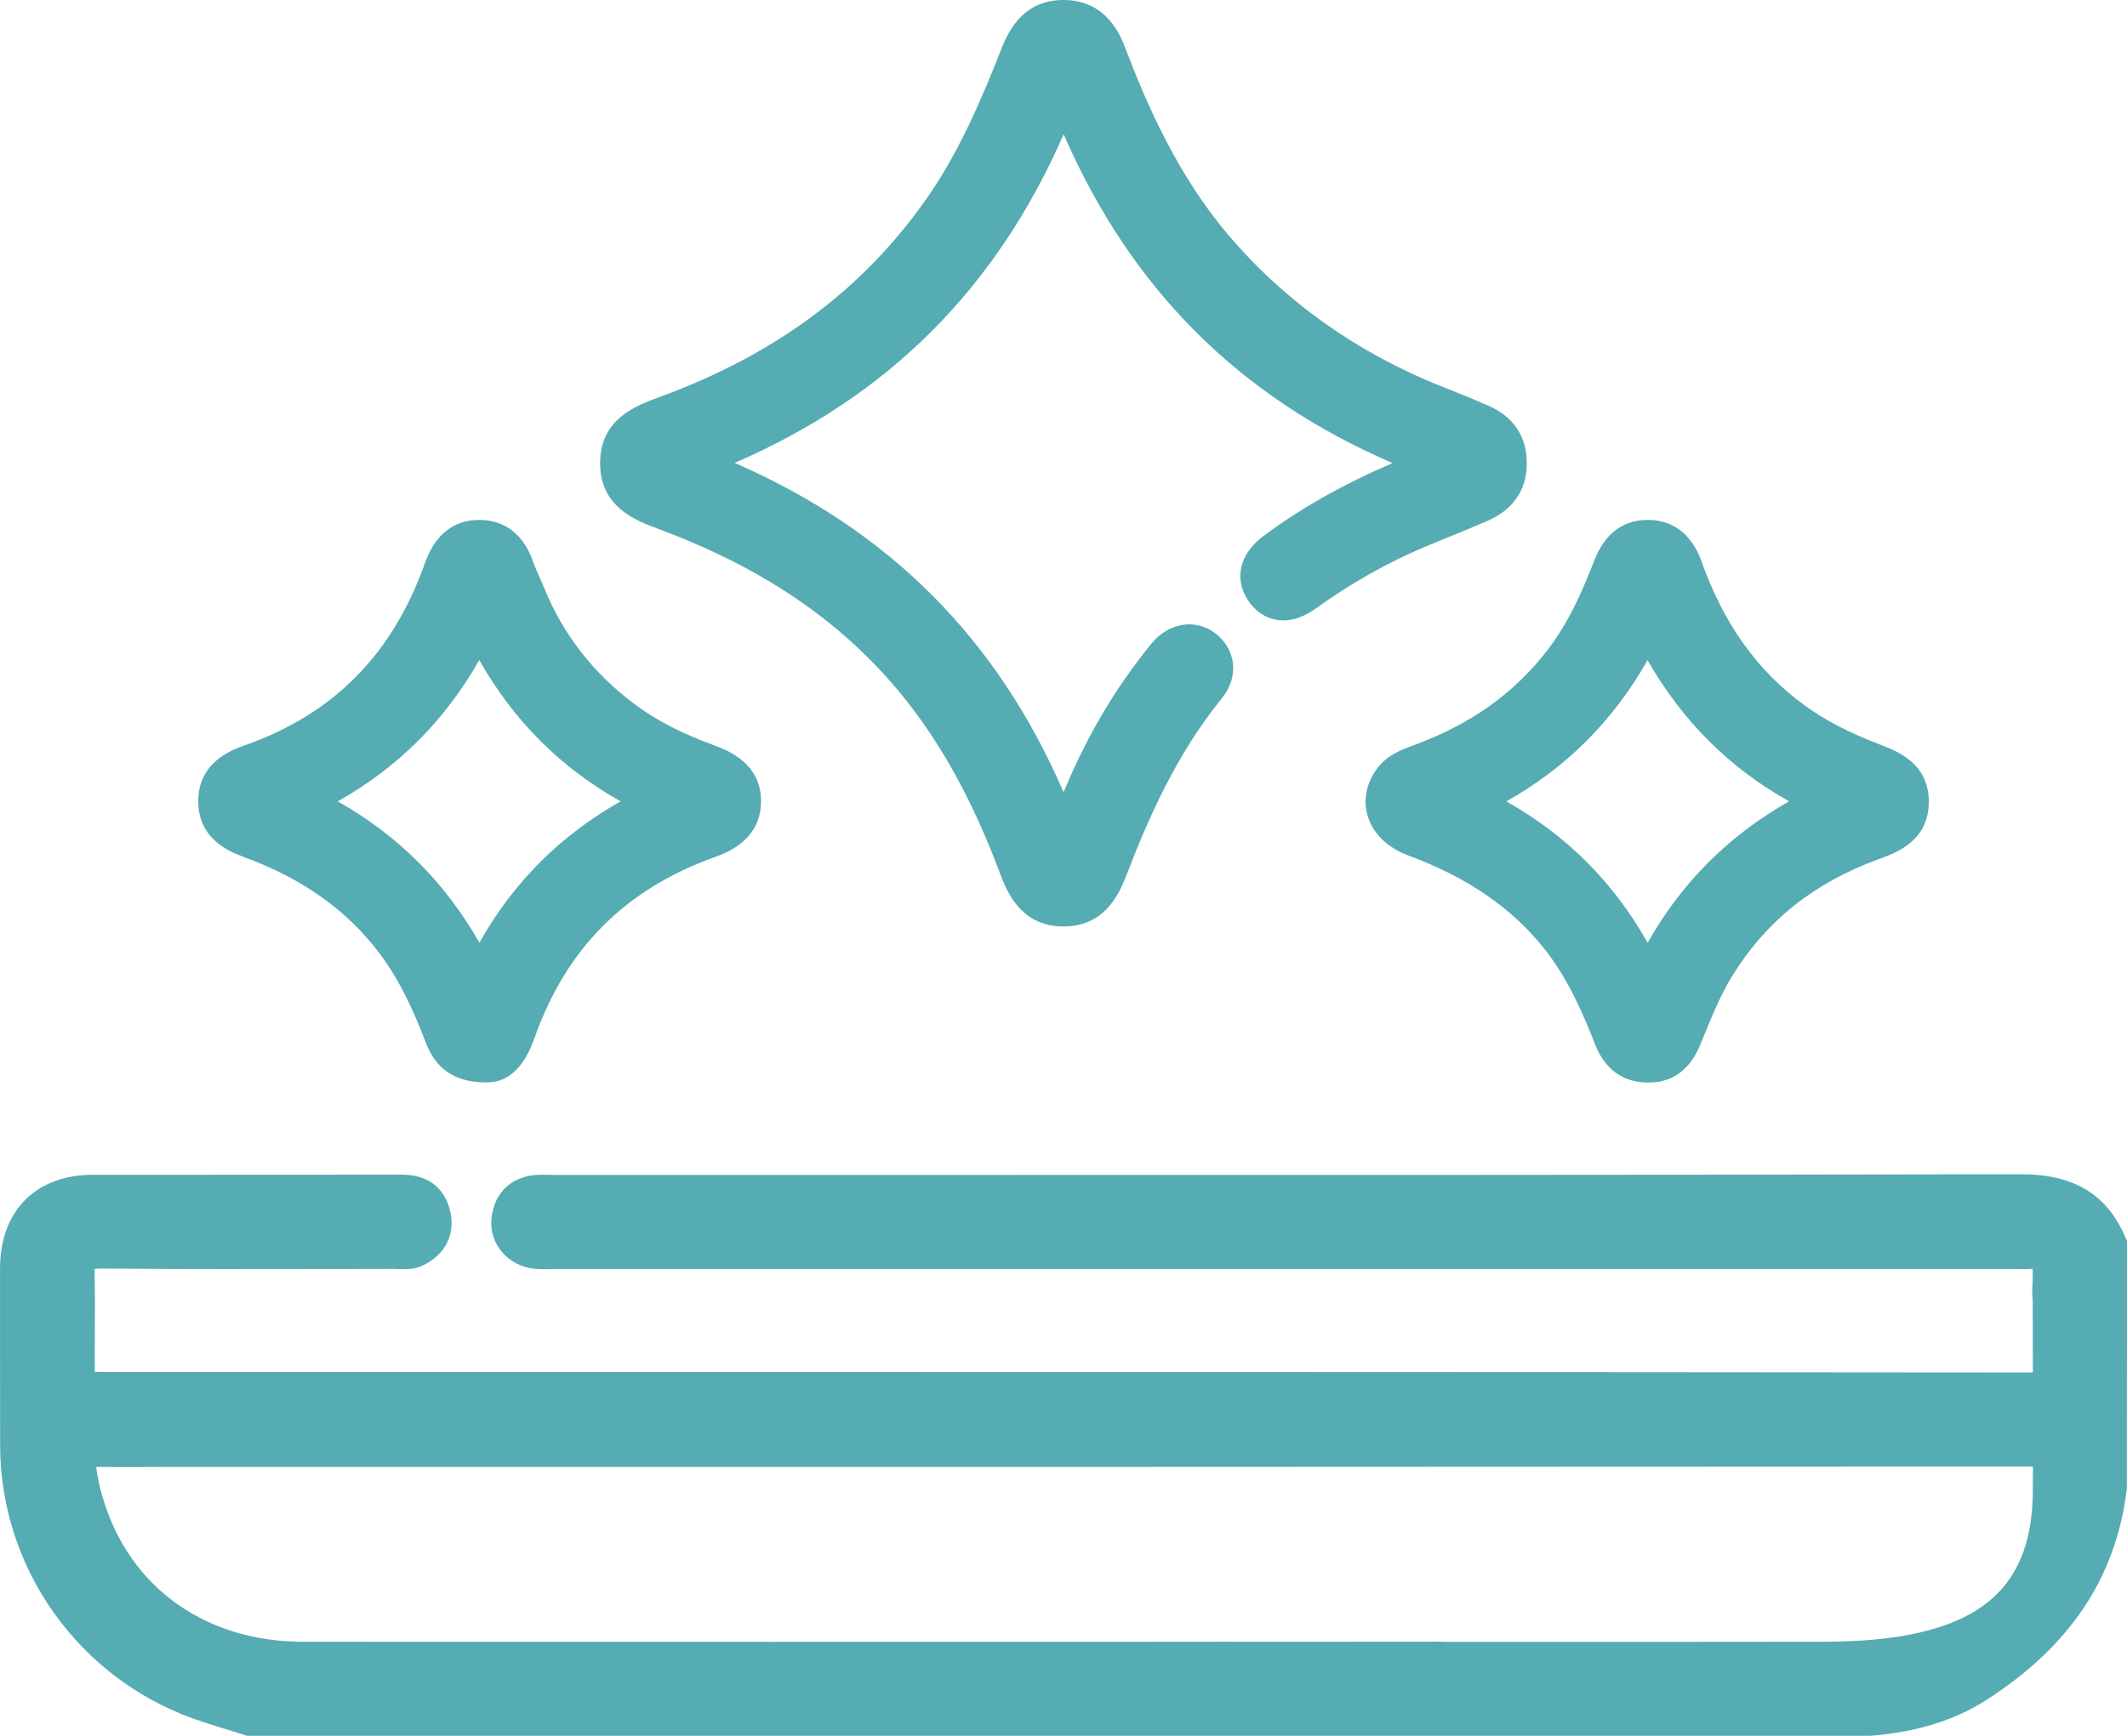
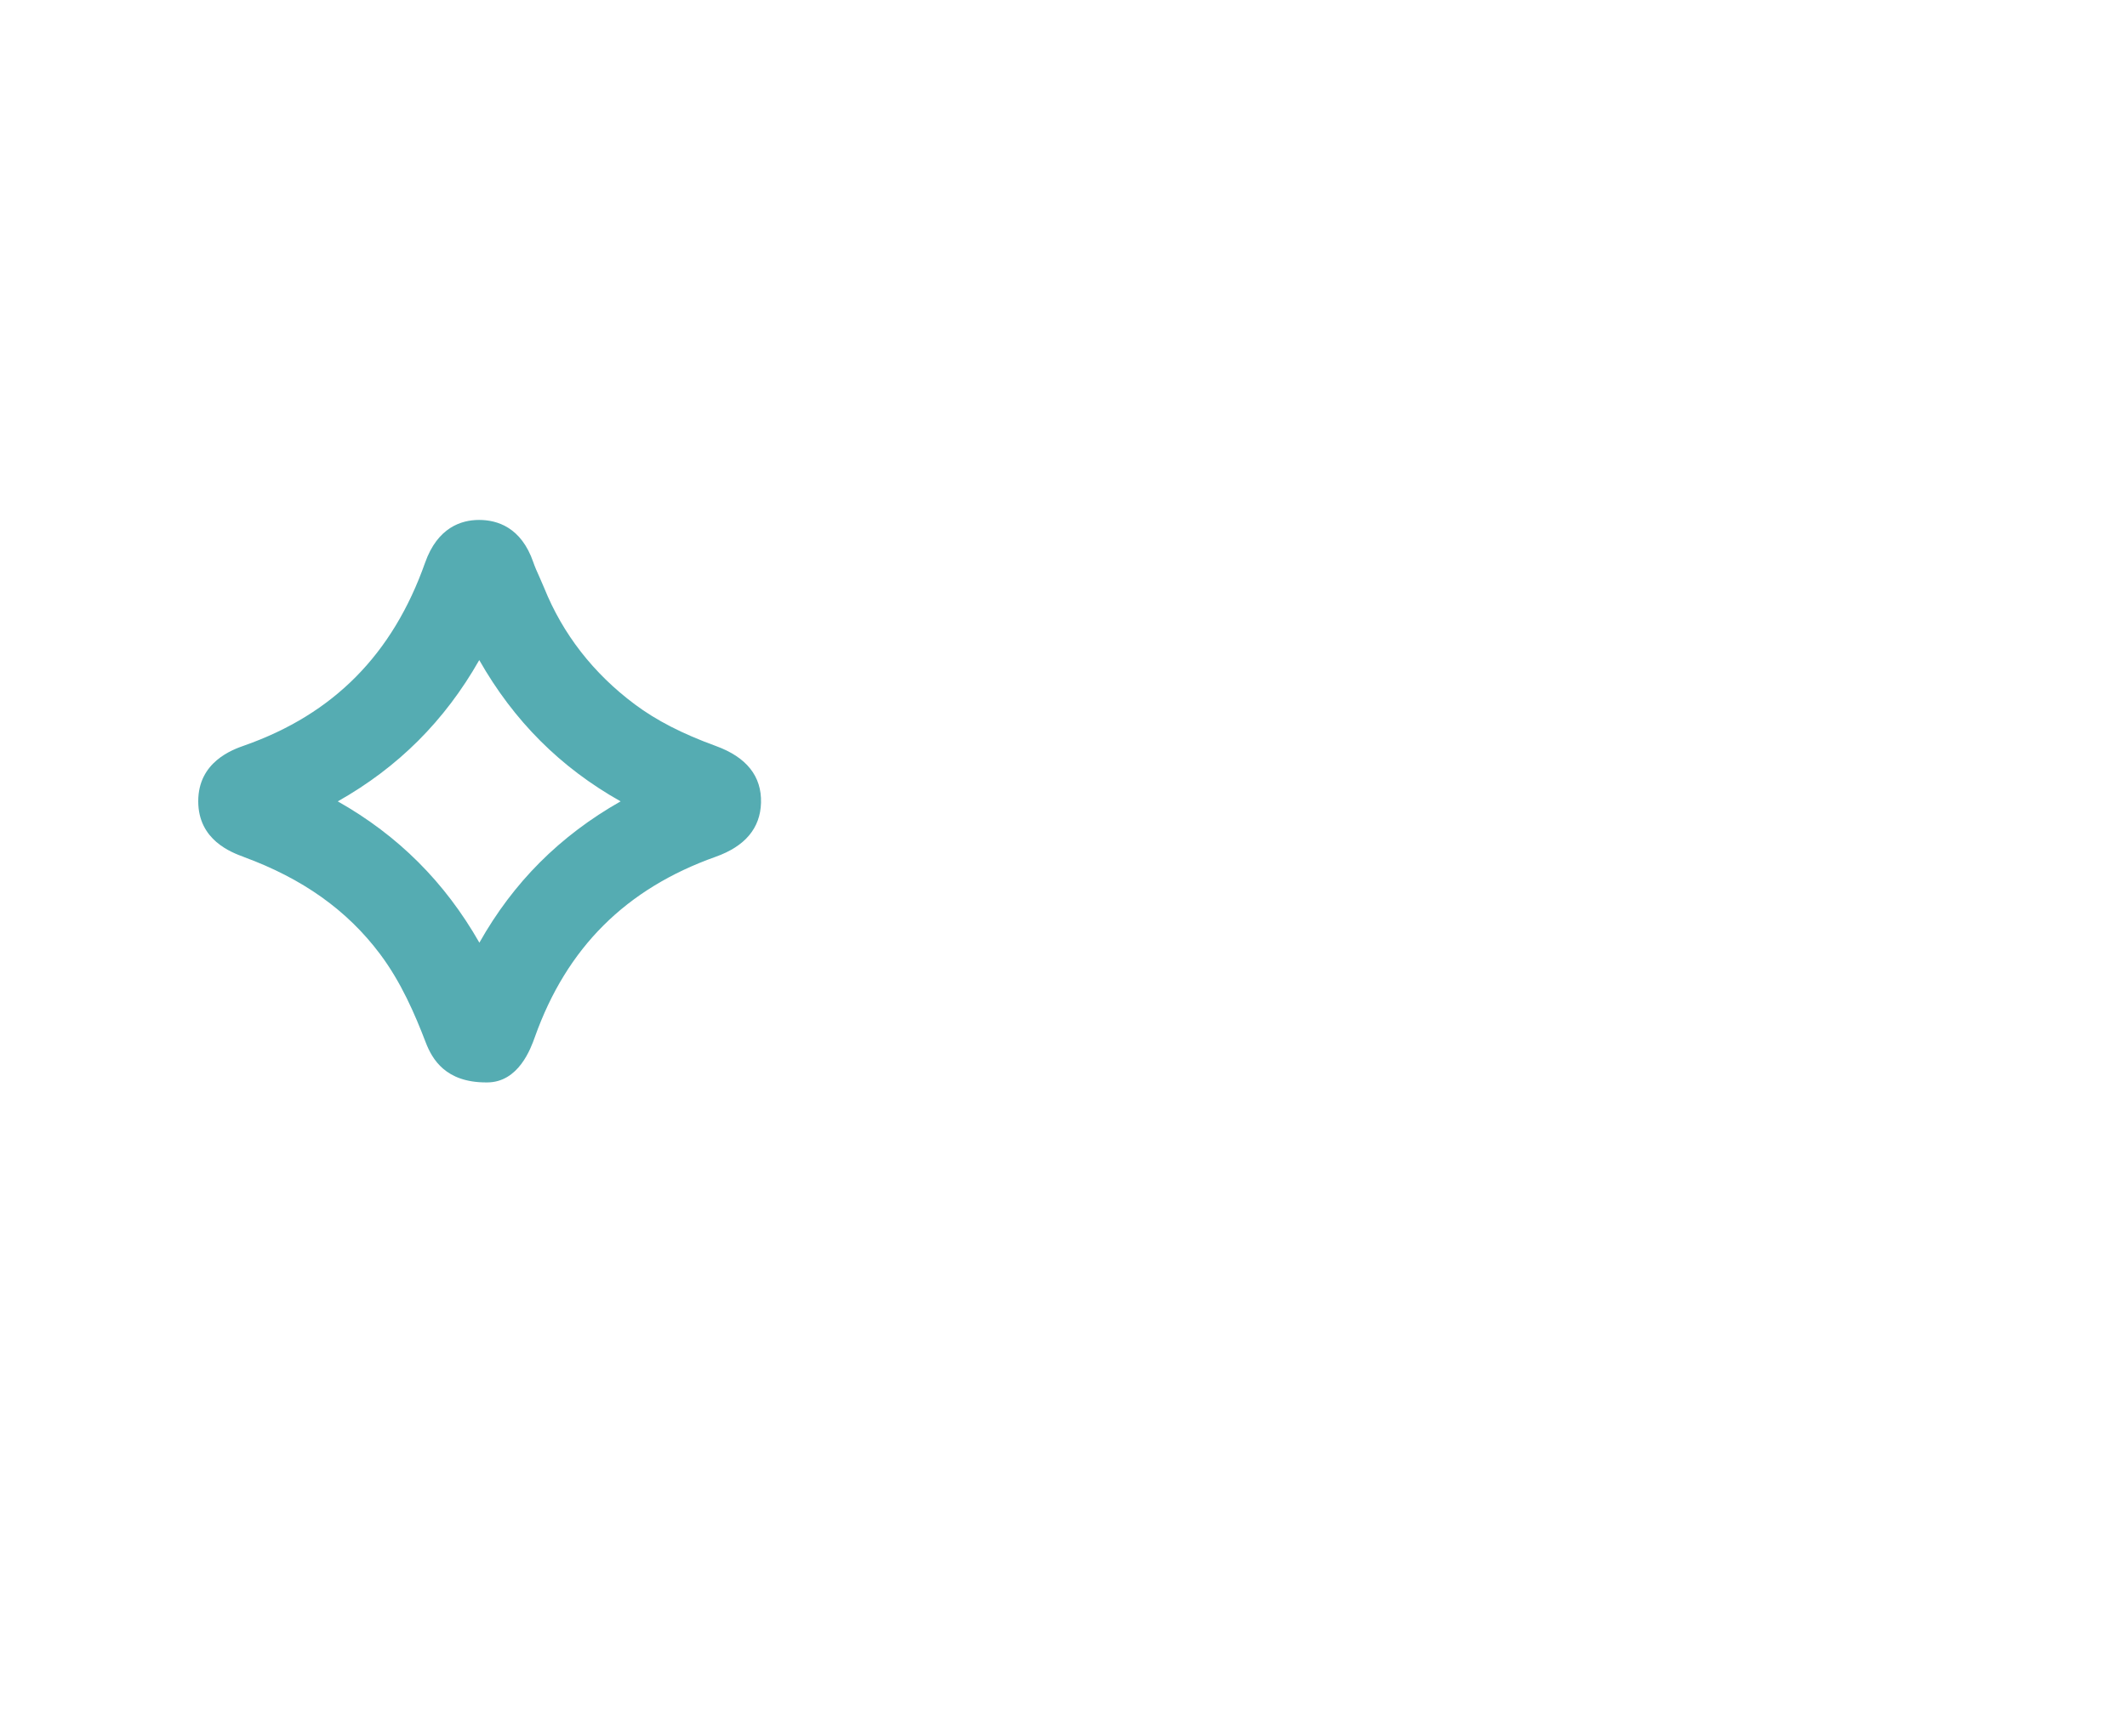
<svg xmlns="http://www.w3.org/2000/svg" id="Capa_2" data-name="Capa 2" viewBox="0 0 482.38 393.8">
  <defs>
    <style>
      .cls-1 {
        fill: #55acb2;
      }
    </style>
  </defs>
  <g id="Capa_1-2" data-name="Capa 1">
    <g>
-       <path class="cls-1" d="M482.09,280.87c-4.14-9.88-11.69-14.49-23.76-14.49h-.1c-87.25,.18-175.97,.17-261.75,.16H125.69c-.39,0-.78-.02-1.17-.03-1.03-.02-2.19-.05-3.39,.07-5.59,.59-9.21,4.36-9.69,10.08-.47,5.61,3.91,10.62,9.77,11.16,1.29,.12,2.51,.1,3.69,.07,.43,0,.86-.02,1.29-.02H457.33c.26,0,.52,0,.78,.01,.71,.02,1.51,.04,2.37-.05,.2-.02,.37-.03,.51-.03v2.79c-.02,.49-.04,.84-.06,1.11-.08,1.17-.07,1.44,.07,3.42l.03,16.23c-125.41-.13-254.81-.12-379.95-.12H23.03c-.2,0-.39,0-.59-.02-.29-.01-.61-.02-.96-.02l.05-15.5c-.03-3.72-.06-6.19-.08-7.81,.28-.06,.76-.13,1.62-.11,17.76,.15,35.82,.12,53.28,.09l13.07-.02h0c.33,0,.66,.02,.99,.03,1.52,.07,3.6,.17,5.7-.9,4.93-2.51,7.13-6.89,6.03-12.01-1.18-5.47-5.07-8.48-10.96-8.48h-.03c-14.65,.02-29.31,.02-43.95,.02-8.69,0-17.38,0-26.07,0-13.03,0-21.12,8.17-21.12,21.31,0,8.14,0,13.05,0,16.01v3.72s0,.07,0,.1c0,.83,0,5.03,.02,20.24,.02,27.67,17.6,52.57,43.74,61.96,2.69,.97,5.43,1.81,8.08,2.62,1.21,.37,2.43,.75,3.64,1.13l.55,.18H424.24c10.7-.9,19.11-3.52,26.45-8.26,18.94-12.22,29.3-27.89,31.66-47.9l.03-56.09-.29-.69Zm-156.88,91.55c-13.99,0-28.08,.01-42.28,.02-2.67,0-4.84-.01-6.39-.02-.56,0-1.2,0-1.9,.02-65.27,.02-133.09,.02-205.86,0-23.21,0-40.89-13.48-46.14-35.17-.35-1.45-.63-2.96-.83-4.51,4.01,.07,8.05,.05,11.96,.03,1.74,0,3.49-.01,5.23-.01H241.18l218.86-.09c.43,0,.74,0,1,.02,0,1.88,0,3.72-.02,5.53-.09,23.86-14.19,34.09-47.13,34.19-9.92,.03-51.09,.04-86.25,.03-.89-.06-1.73-.06-2.42-.06Z" />
-       <path class="cls-1" d="M149.51,120.06c18.48,6.9,33.33,15.8,45.39,27.22,13.68,12.95,23.86,29.23,32.04,51.24,1.86,5.01,5.36,11.65,14.25,11.65,.05,0,.1,0,.15,0,8.7-.07,12.17-6.54,14.04-11.41,4.88-12.74,11.28-27.51,21.79-40.44,1.9-2.34,2.77-5.14,2.43-7.89-.32-2.67-1.74-5.07-3.99-6.77-4.5-3.4-10.58-2.42-14.46,2.32-7.76,9.5-14.21,20.25-19.17,31.94-.25,.6-.51,1.19-.77,1.8-15.1-34.91-39.6-59.45-74.59-74.71,34.82-15.09,59.32-39.58,74.6-74.55,15.27,35.07,39.77,59.57,74.59,74.59-11.31,4.87-20.92,10.31-29.35,16.61-5.3,3.96-6.65,9.65-3.44,14.5,1.6,2.42,3.8,3.95,6.35,4.42,2.85,.53,5.93-.32,8.9-2.45,8.12-5.82,16.18-10.39,24.66-13.99,2.06-.87,4.13-1.72,6.21-2.56,2.72-1.11,5.54-2.25,8.29-3.46,5.69-2.48,8.74-6.9,8.83-12.79,.1-6.19-2.95-10.8-8.8-13.34-3.51-1.52-6.38-2.71-9.05-3.74-19.88-7.71-36.62-19.43-49.73-34.82-11.63-13.64-18.66-29.89-23.48-42.53C254.19,8.24,251.08,.08,241.36,0c-.05,0-.1,0-.15,0-8.73,0-12.22,6.3-14.1,11.06-4.24,10.78-9.4,23.17-16.94,33.95-14.48,20.69-34.3,35.43-60.6,45.06-5.35,1.96-13.43,4.92-13.47,14.95-.04,10.03,8.05,13.05,13.4,15.04Z" />
      <path class="cls-1" d="M55.29,194.41h0c13.35,4.9,23.45,12.09,30.87,21.98,4.83,6.43,7.96,13.75,10.38,20.06,1.5,3.91,4.56,9.1,13.72,9.1,.07,0,.13,0,.2,0,7.17,0,9.92-7.73,10.83-10.27,7.22-20.29,20.64-33.67,41.02-40.92,6.66-2.37,10.12-6.49,10.28-12.24,.17-6.02-3.28-10.36-10.24-12.89-7.63-2.78-13.48-5.79-18.4-9.46-9.39-7.02-16.31-15.91-20.55-26.43-.34-.83-.71-1.65-1.07-2.47-.52-1.15-1.01-2.23-1.38-3.32-2.73-7.93-8.18-9.6-12.28-9.6h-.03c-4.02,0-9.4,1.7-12.23,9.69-7.35,20.8-20.77,34.37-41.02,41.49-2.59,.91-10.46,3.67-10.43,12.67,.02,8.81,7.53,11.57,10.36,12.61Zm21.32-12.62c13.68-7.72,24.25-18.27,32.08-32.05,7.85,13.81,18.41,24.37,32.06,32.05-13.78,7.82-24.33,18.38-32.03,32.06-7.85-13.76-18.43-24.32-32.12-32.06Z" />
-       <path class="cls-1" d="M320.6,169.07c-2.72,.99-6.1,2.22-8.4,5.43-2.38,3.31-3.1,7.1-2.01,10.66,1.23,4.01,4.53,7.2,9.31,8.96,13.21,4.88,23.22,11.74,30.62,20.96,5.29,6.6,8.73,14.42,11.65,21.88,2.78,7.1,8.02,8.61,11.9,8.61,.04,0,.08,0,.12,0,.08,0,.16,0,.24,0,3.72,0,8.66-1.51,11.54-8.49l.84-2.06c2-4.87,3.88-9.48,6.53-13.76,7.7-12.43,18.55-21.06,33.18-26.38,3.95-1.43,11.29-4.1,11.31-12.95,.02-8.81-7.22-11.56-11.1-13.04-7.04-2.68-12.51-5.54-17.21-8.98-10.64-7.8-18.25-18.46-23.25-32.6-2.12-5.99-6.37-9.31-11.98-9.37-.05,0-.11,0-.16,0-5.72,0-9.83,3.15-12.23,9.37-2.41,6.24-5.5,13.46-10.16,19.65-7.61,10.1-17.67,17.33-30.75,22.1Zm21.03,12.73c13.66-7.72,24.2-18.26,32.01-32.03,7.99,13.89,18.57,24.43,32.1,32.01-13.8,7.87-24.36,18.44-32.07,32.08-7.78-13.76-18.33-24.31-32.03-32.06Z" />
    </g>
  </g>
</svg>